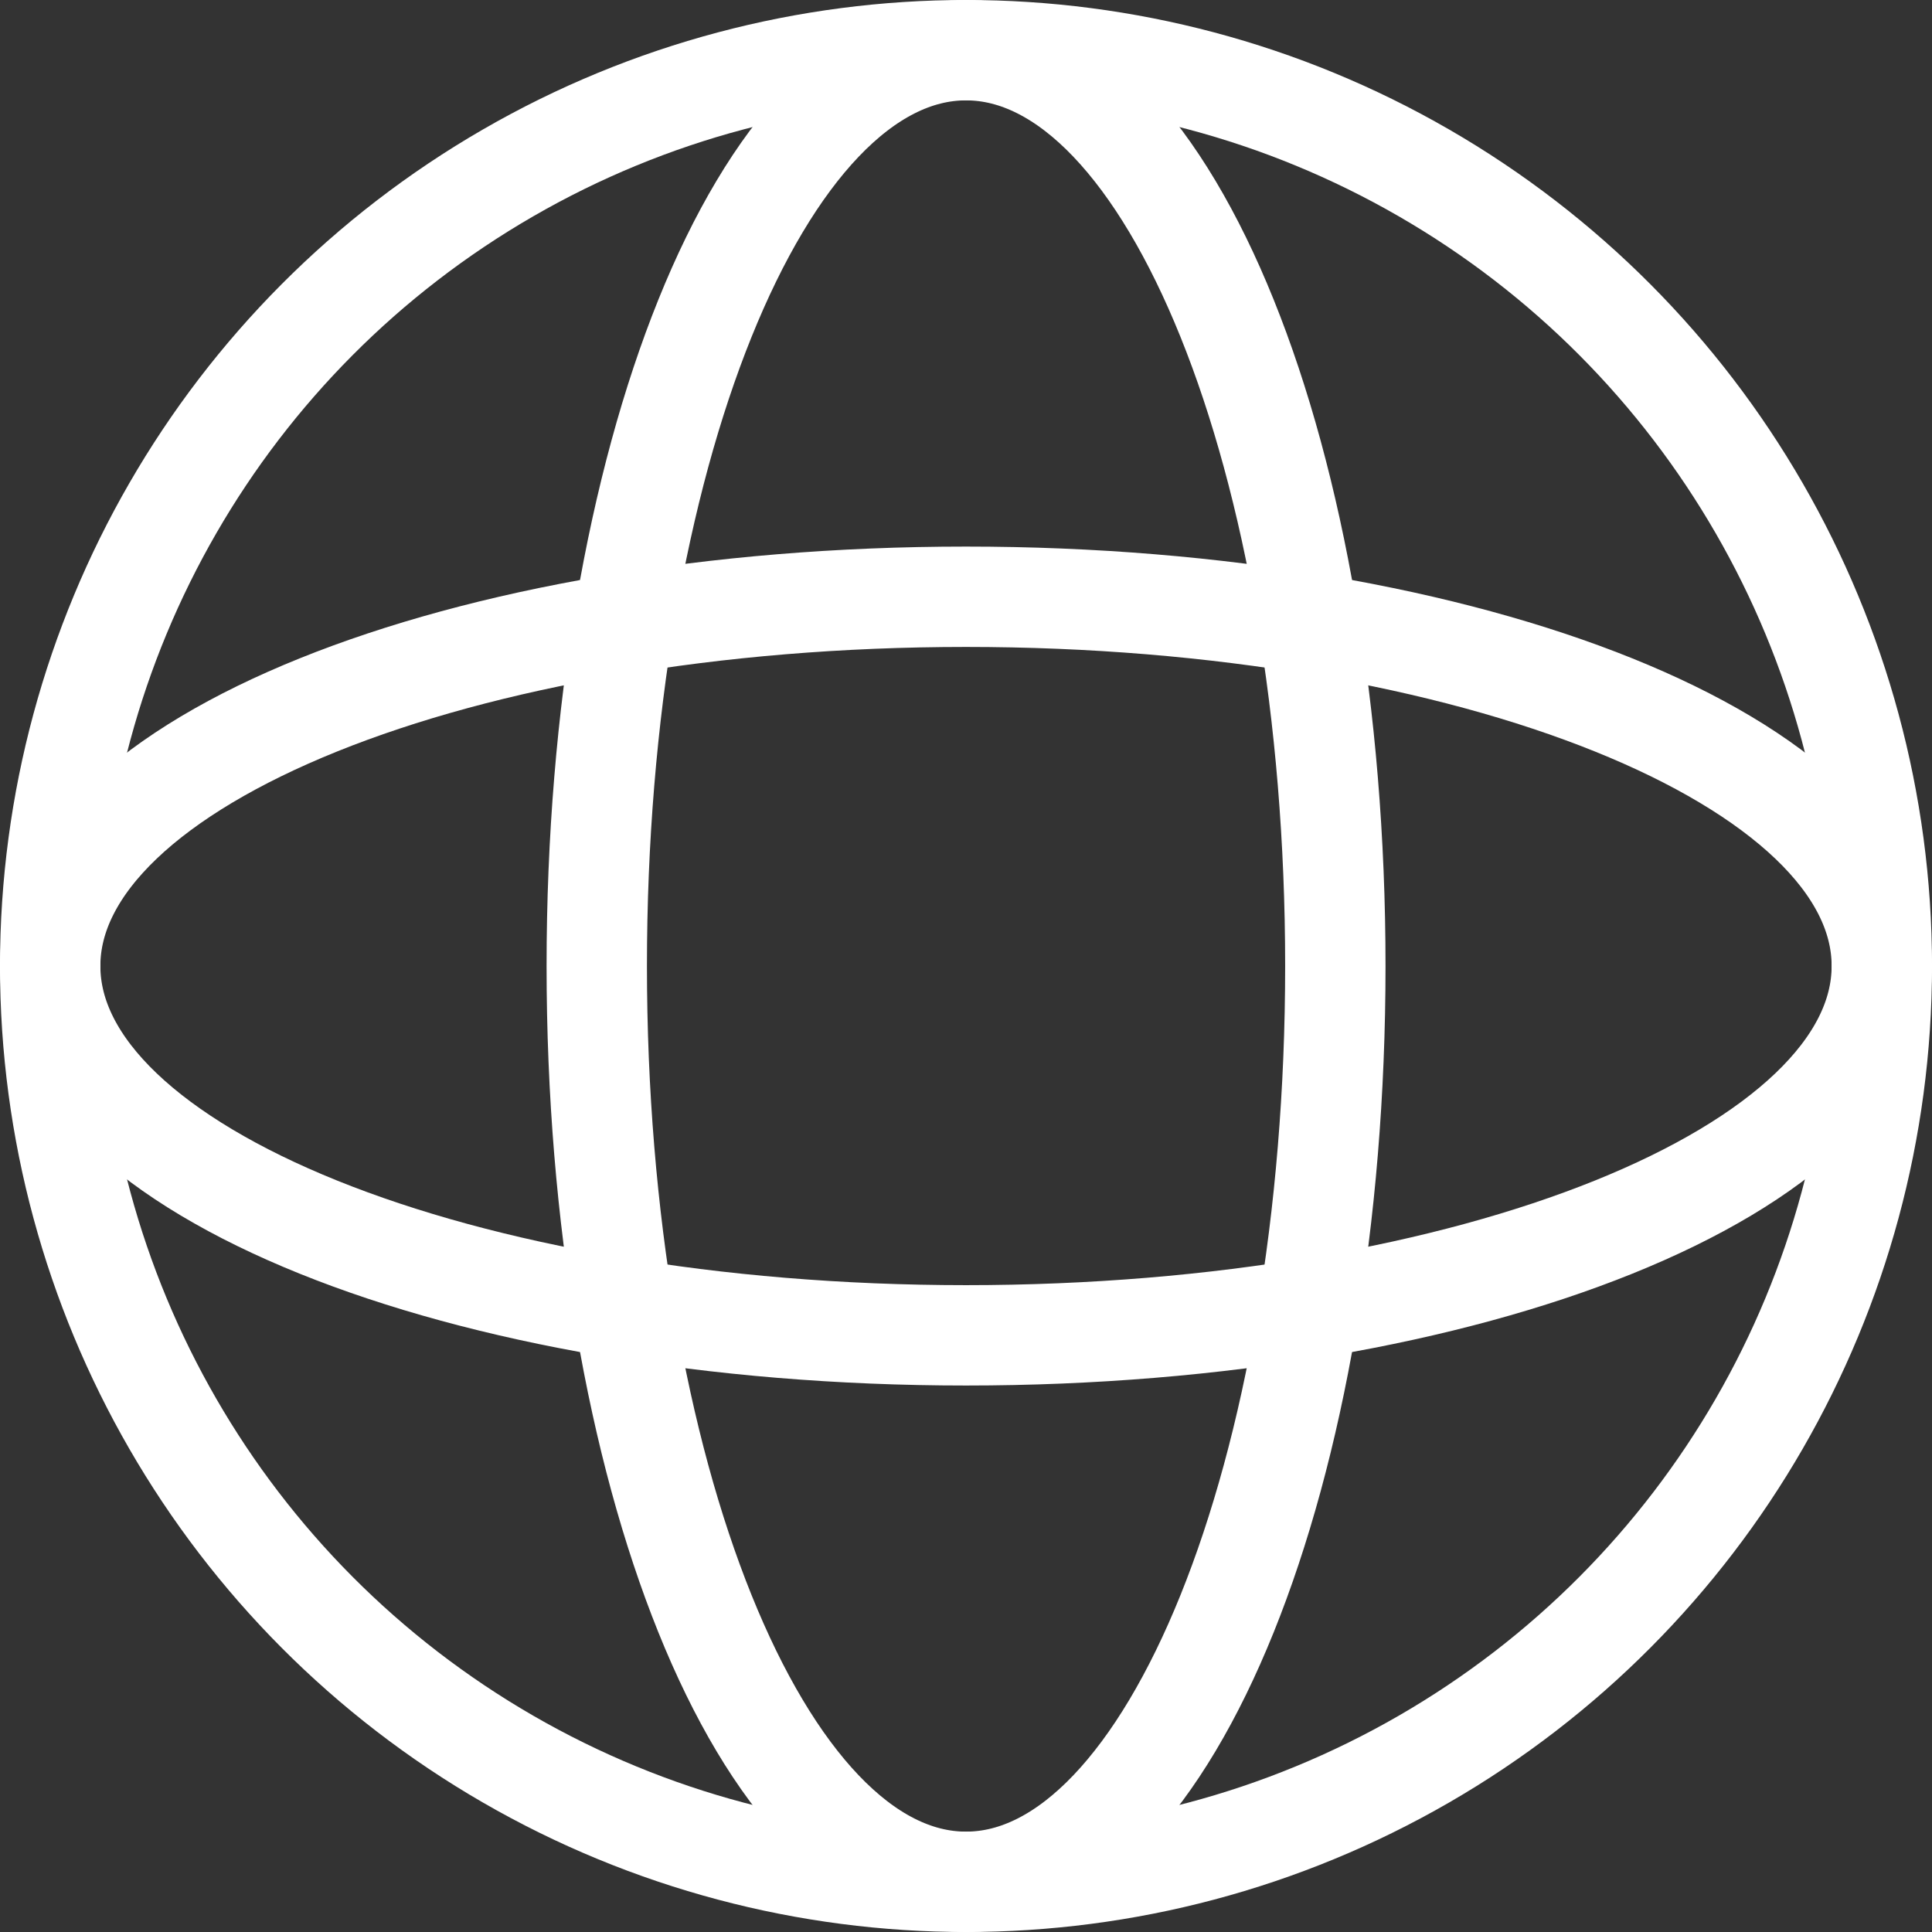
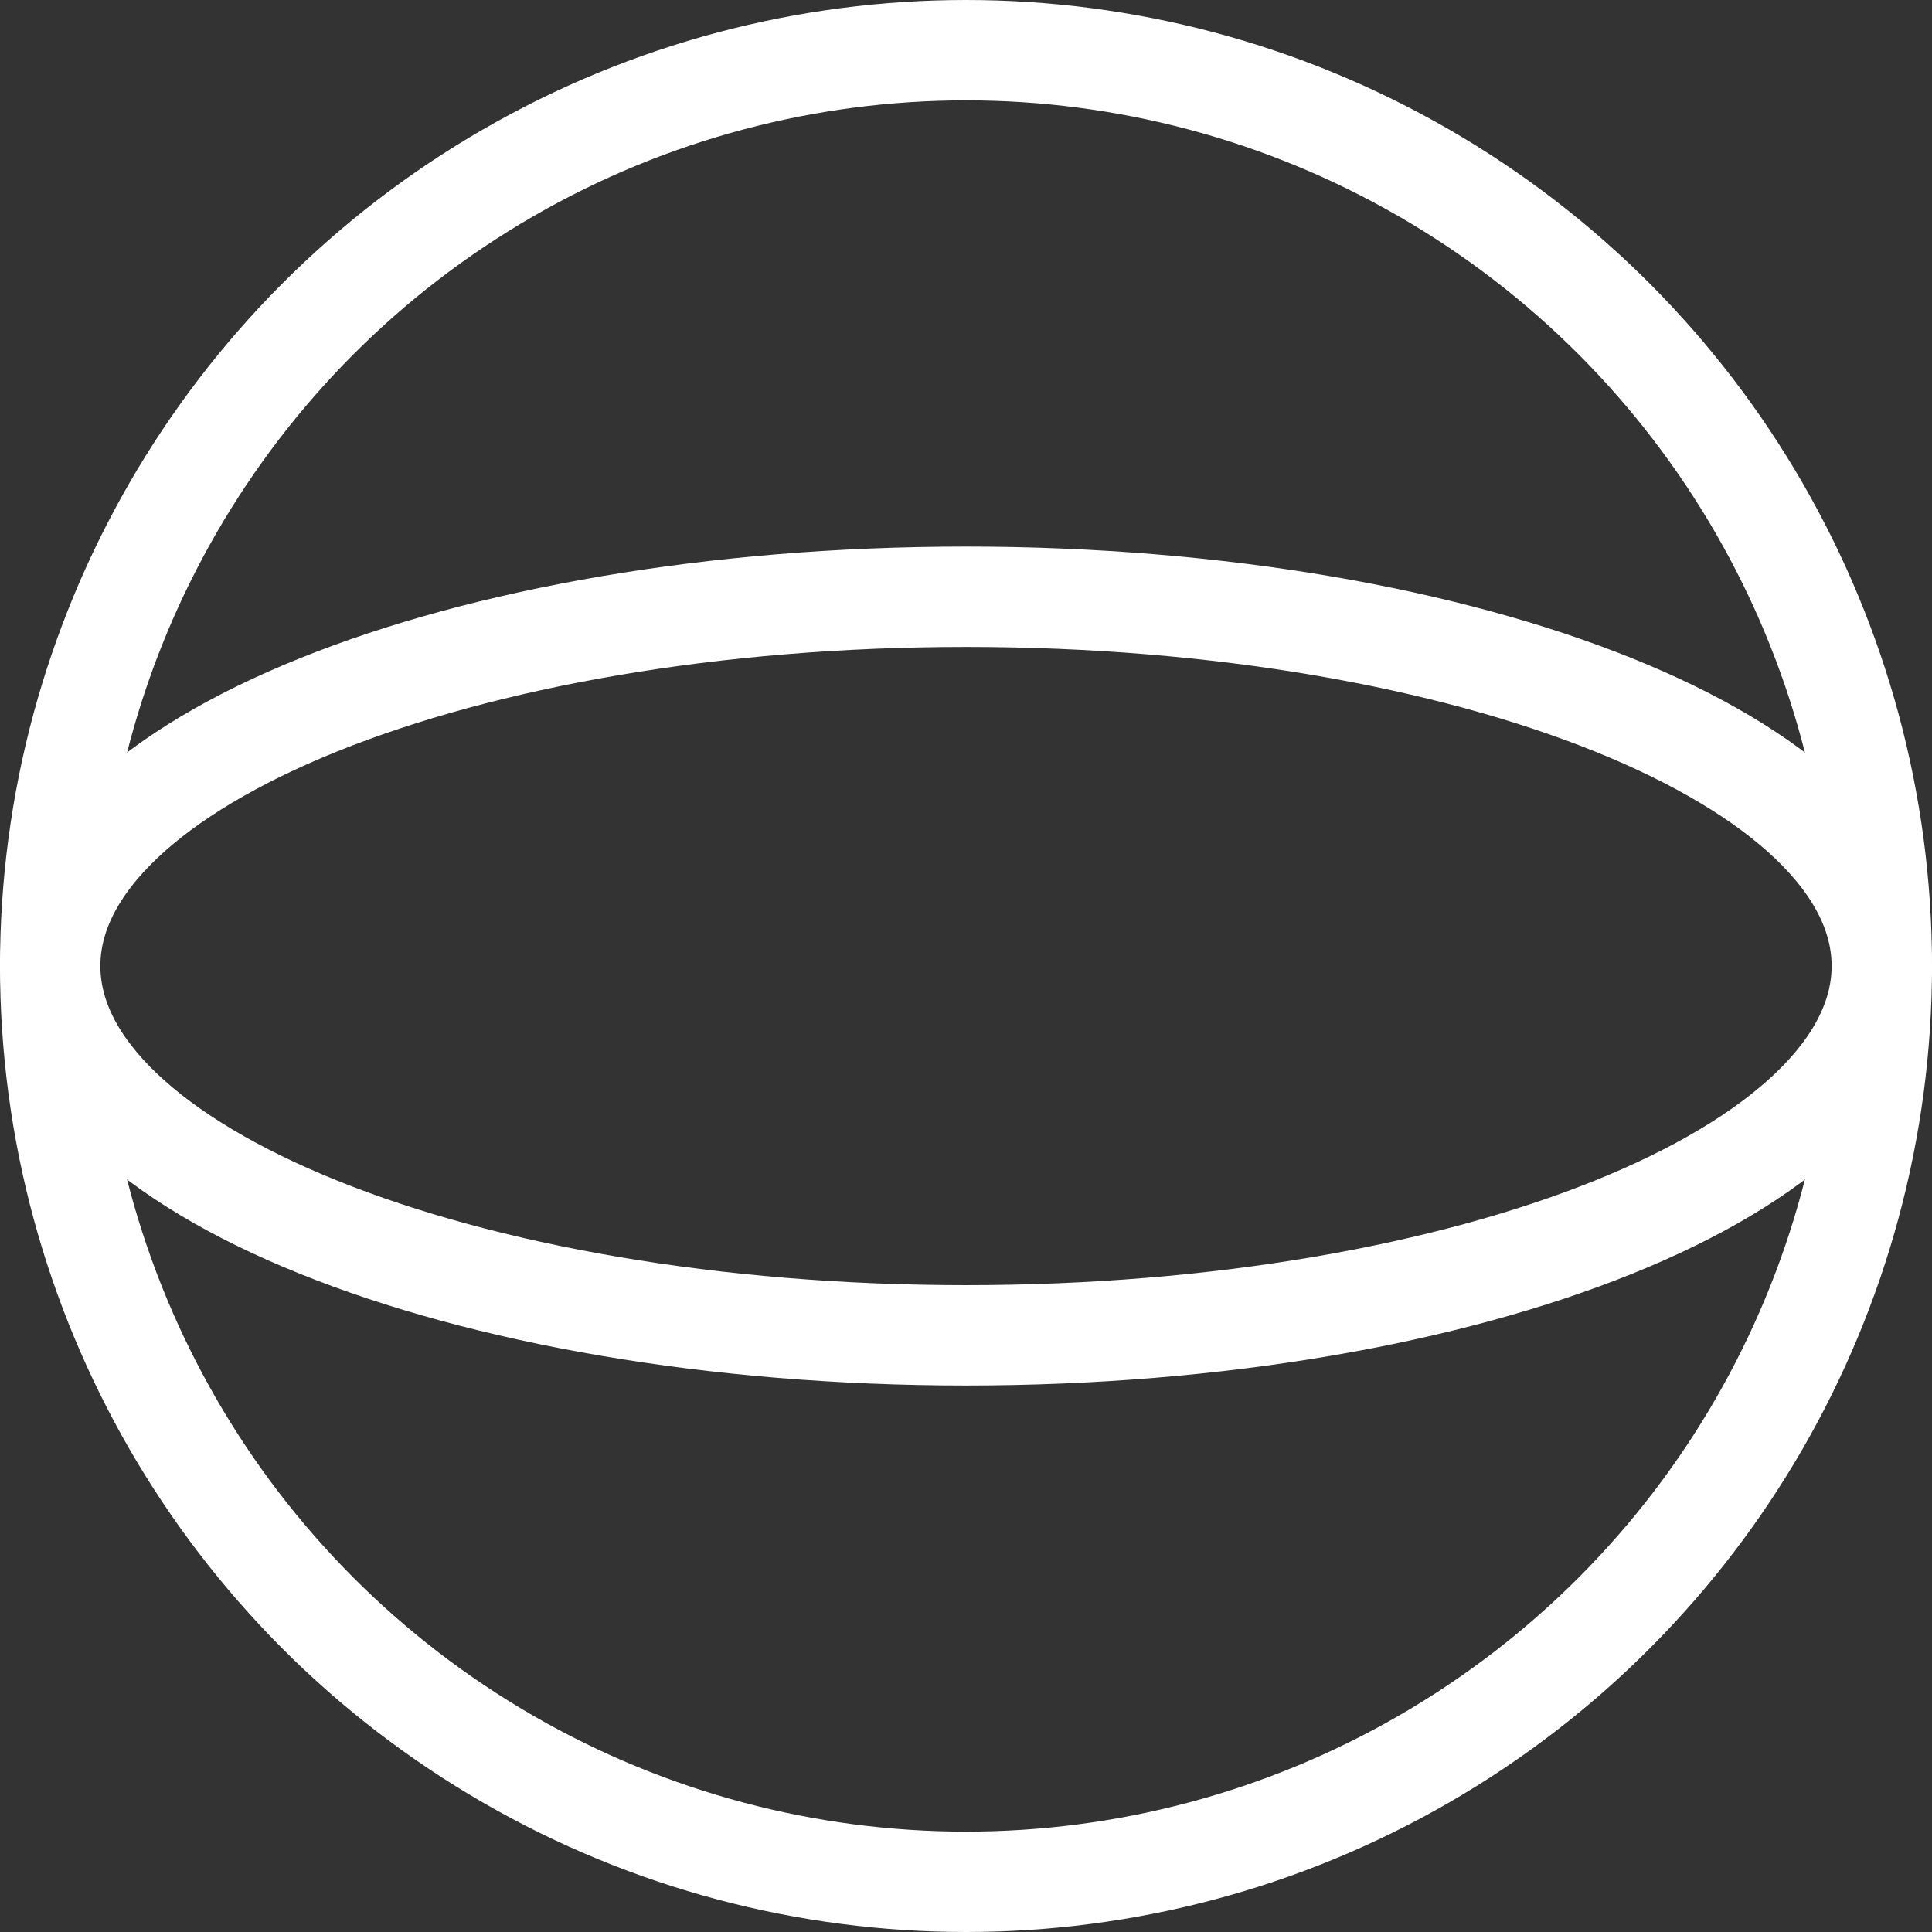
<svg xmlns="http://www.w3.org/2000/svg" width="19.25" height="19.25" viewBox="0 0 19.25 19.25">
  <rect x="0" y="0" width="19.25" height="19.25" fill="#333333" stroke="none" />
  <g data-name="Grupo 8119">
    <g data-name="Grupo 8093" transform="translate(.251 .251)">
      <circle data-name="Elipse 508" cx="9.125" cy="9.125" r="9.125" transform="translate(.249 .249)" style="fill:none;stroke:#fff;stroke-miterlimit:10" />
-       <path data-name="Trazado 9325" d="M11.441 9.625C11.441 4.586 13.088.5 15.12.5s3.68 4.086 3.68 9.125-1.648 9.125-3.68 9.125-3.679-4.086-3.679-9.125z" transform="translate(-5.746 -.251)" style="fill:none;stroke:#fff;stroke-miterlimit:10" />
      <path data-name="Trazado 9326" d="M9.625 11.441c5.039 0 9.125 1.647 9.125 3.679s-4.086 3.68-9.125 3.68S.5 17.152.5 15.12s4.086-3.679 9.125-3.679z" transform="translate(-.251 -5.746)" style="fill:none;stroke:#fff;stroke-miterlimit:10" />
    </g>
  </g>
</svg>